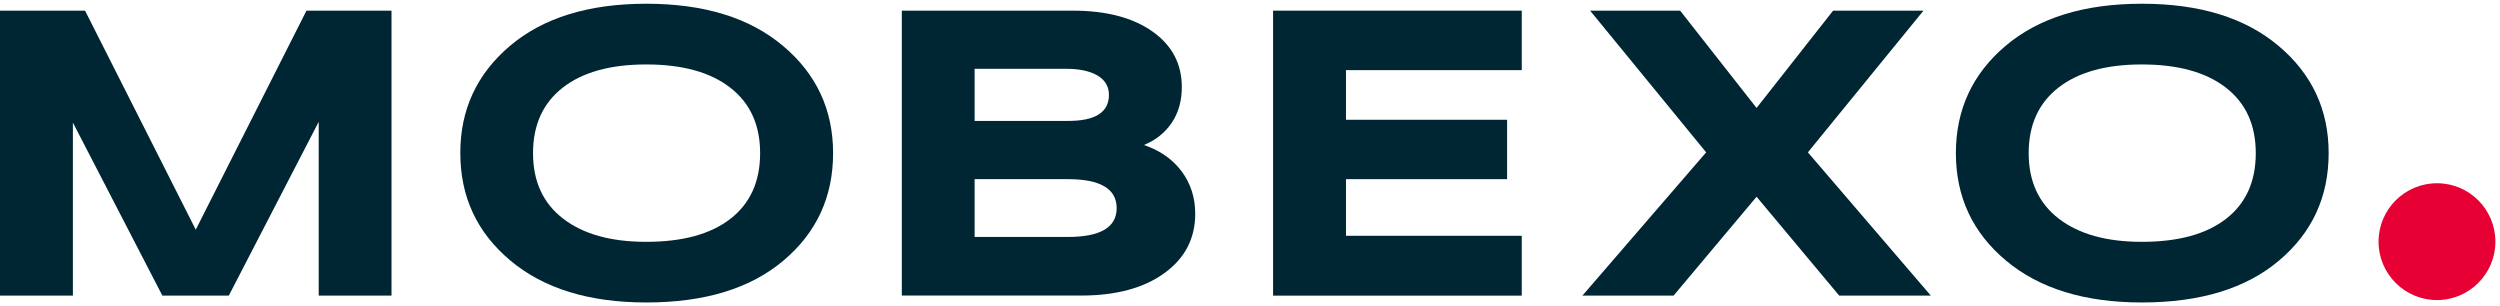
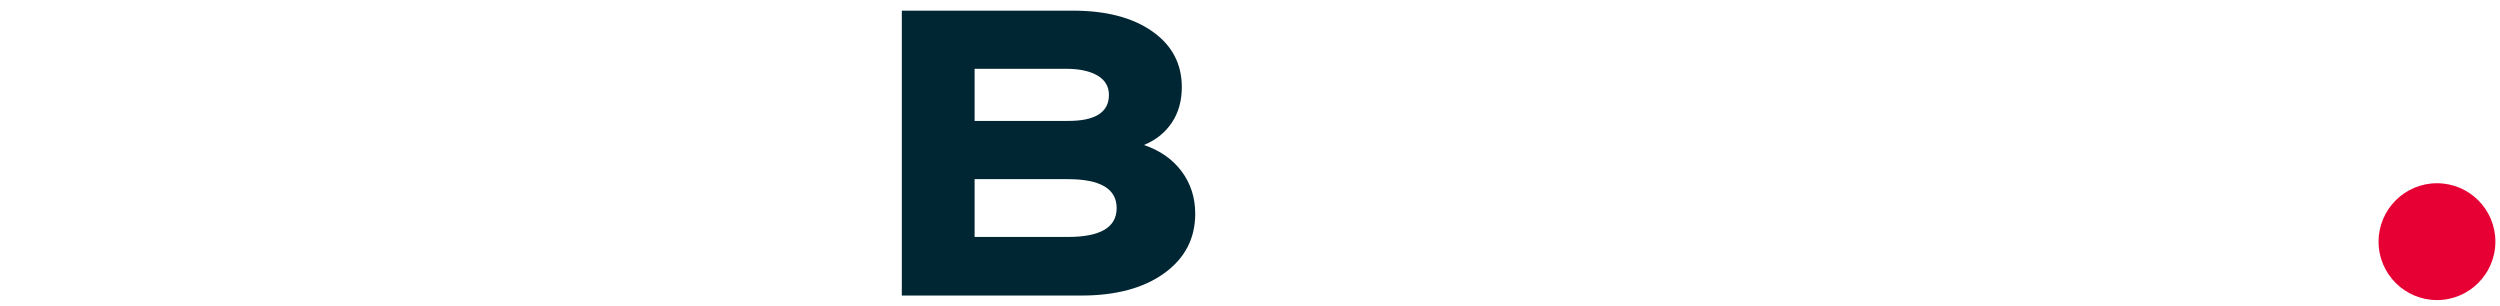
<svg xmlns="http://www.w3.org/2000/svg" width="100%" height="100%" viewBox="0 0 2816 345" version="1.1" xml:space="preserve" style="fill-rule:evenodd;clip-rule:evenodd;stroke-linejoin:round;stroke-miterlimit:2;">
  <path d="M2810.8,272.2C2810.8,308.5 2781.3,338 2745,338C2708.7,338 2679.2,308.5 2679.2,272.2C2679.2,235.9 2708.7,206.4 2745,206.4C2781.4,206.4 2810.8,235.8 2810.8,272.2" style="fill:rgb(231,0,51);fill-rule:nonzero;" />
-   <path d="M345.2,12L441,12L441,333L359,333L359,137.2L257.7,333L182.9,333L82.1,138.1L82.1,333L0,333L0,12L95.8,12L220.5,258.7L345.2,12Z" style="fill:rgb(0,38,51);fill-rule:nonzero;" />
-   <path d="M574.4,51.7C611.7,20.1 662.9,4.2 728,4.2C793.1,4.2 844.4,20 882,51.7C919.6,83.3 938.4,123.6 938.4,172.5C938.4,221.7 919.8,262.1 882.5,293.5C845.2,325 793.7,340.7 728,340.7C663.5,340.7 612.5,325 574.9,293.5C537.3,262 518.5,221.7 518.5,172.5C518.4,123.6 537.1,83.3 574.4,51.7M727.9,72.6C687.6,72.6 656.2,81.3 633.9,98.7C611.6,116.1 600.4,140.7 600.4,172.5C600.4,204.3 611.7,228.9 634.3,246.3C656.9,263.7 688.1,272.4 727.8,272.4C768.8,272.4 800.4,263.8 822.7,246.5C845,229.2 856.2,204.6 856.2,172.5C856.2,140.7 845,116.1 822.5,98.7C800.1,81.3 768.6,72.6 727.9,72.6" style="fill:rgb(0,38,51);fill-rule:nonzero;" />
  <path d="M1288.5,163.3C1306.5,169.4 1320.7,179.3 1330.9,192.9C1341.1,206.5 1346.3,222.5 1346.3,240.8C1346.3,268.6 1334.7,290.9 1311.5,307.7C1288.3,324.5 1257.1,332.9 1218,332.9L1015.8,332.9L1015.8,12L1208.4,12C1246,12 1275.9,19.8 1298,35.4C1320.2,51 1331.2,71.9 1331.2,98.2C1331.2,113.5 1327.5,126.8 1320,138.1C1312.4,149.4 1302,157.8 1288.5,163.3M1249.1,106.9C1249.1,97.4 1244.8,90.2 1236.3,85.1C1227.7,80.1 1216,77.5 1201,77.5L1097.8,77.5L1097.8,136.2L1202.8,136.2C1233.7,136.3 1249.1,126.5 1249.1,106.9M1202.8,266.9C1239.5,266.9 1257.8,256.1 1257.8,234.4C1257.8,212.7 1239.5,201.8 1202.8,201.8L1097.8,201.8L1097.8,266.9L1202.8,266.9Z" style="fill:rgb(0,38,51);fill-rule:nonzero;" />
-   <path d="M1714.1,79L1516.1,79L1516.1,134.9L1697.6,134.9L1697.6,201.8L1516.1,201.8L1516.1,265.6L1714.1,265.6L1714.1,333L1434,333L1434,12L1714.1,12L1714.1,79Z" style="fill:rgb(0,38,51);fill-rule:nonzero;" />
-   <path d="M2174.9,333L2071.7,333L1978.6,221.6L1885.1,333L1782.4,333L1921.8,171.6L1791.1,12L1892.5,12L1978.6,121.6L2064.8,12L2166.6,12L2036.4,171.6L2174.9,333Z" style="fill:rgb(0,38,51);fill-rule:nonzero;" />
-   <path d="M2259,51.7C2296.3,20.1 2347.5,4.2 2412.6,4.2C2477.7,4.2 2529,20 2566.6,51.7C2604.2,83.3 2623,123.6 2623,172.5C2623,221.7 2604.4,262.1 2567.1,293.5C2529.8,325 2478.3,340.7 2412.6,340.7C2348.1,340.7 2297.1,325 2259.5,293.5C2221.9,262 2203.1,221.7 2203.1,172.5C2203.1,123.6 2221.7,83.3 2259,51.7M2412.6,72.6C2372.3,72.6 2340.9,81.3 2318.6,98.7C2296.3,116.1 2285.1,140.7 2285.1,172.5C2285.1,204.3 2296.4,228.9 2319,246.3C2341.6,263.7 2372.8,272.4 2412.5,272.4C2453.5,272.4 2485.1,263.8 2507.4,246.5C2529.7,229.2 2540.9,204.6 2540.9,172.5C2540.9,140.7 2529.7,116.1 2507.2,98.7C2484.8,81.3 2453.2,72.6 2412.6,72.6" style="fill:rgb(0,38,51);fill-rule:nonzero;" />
</svg>